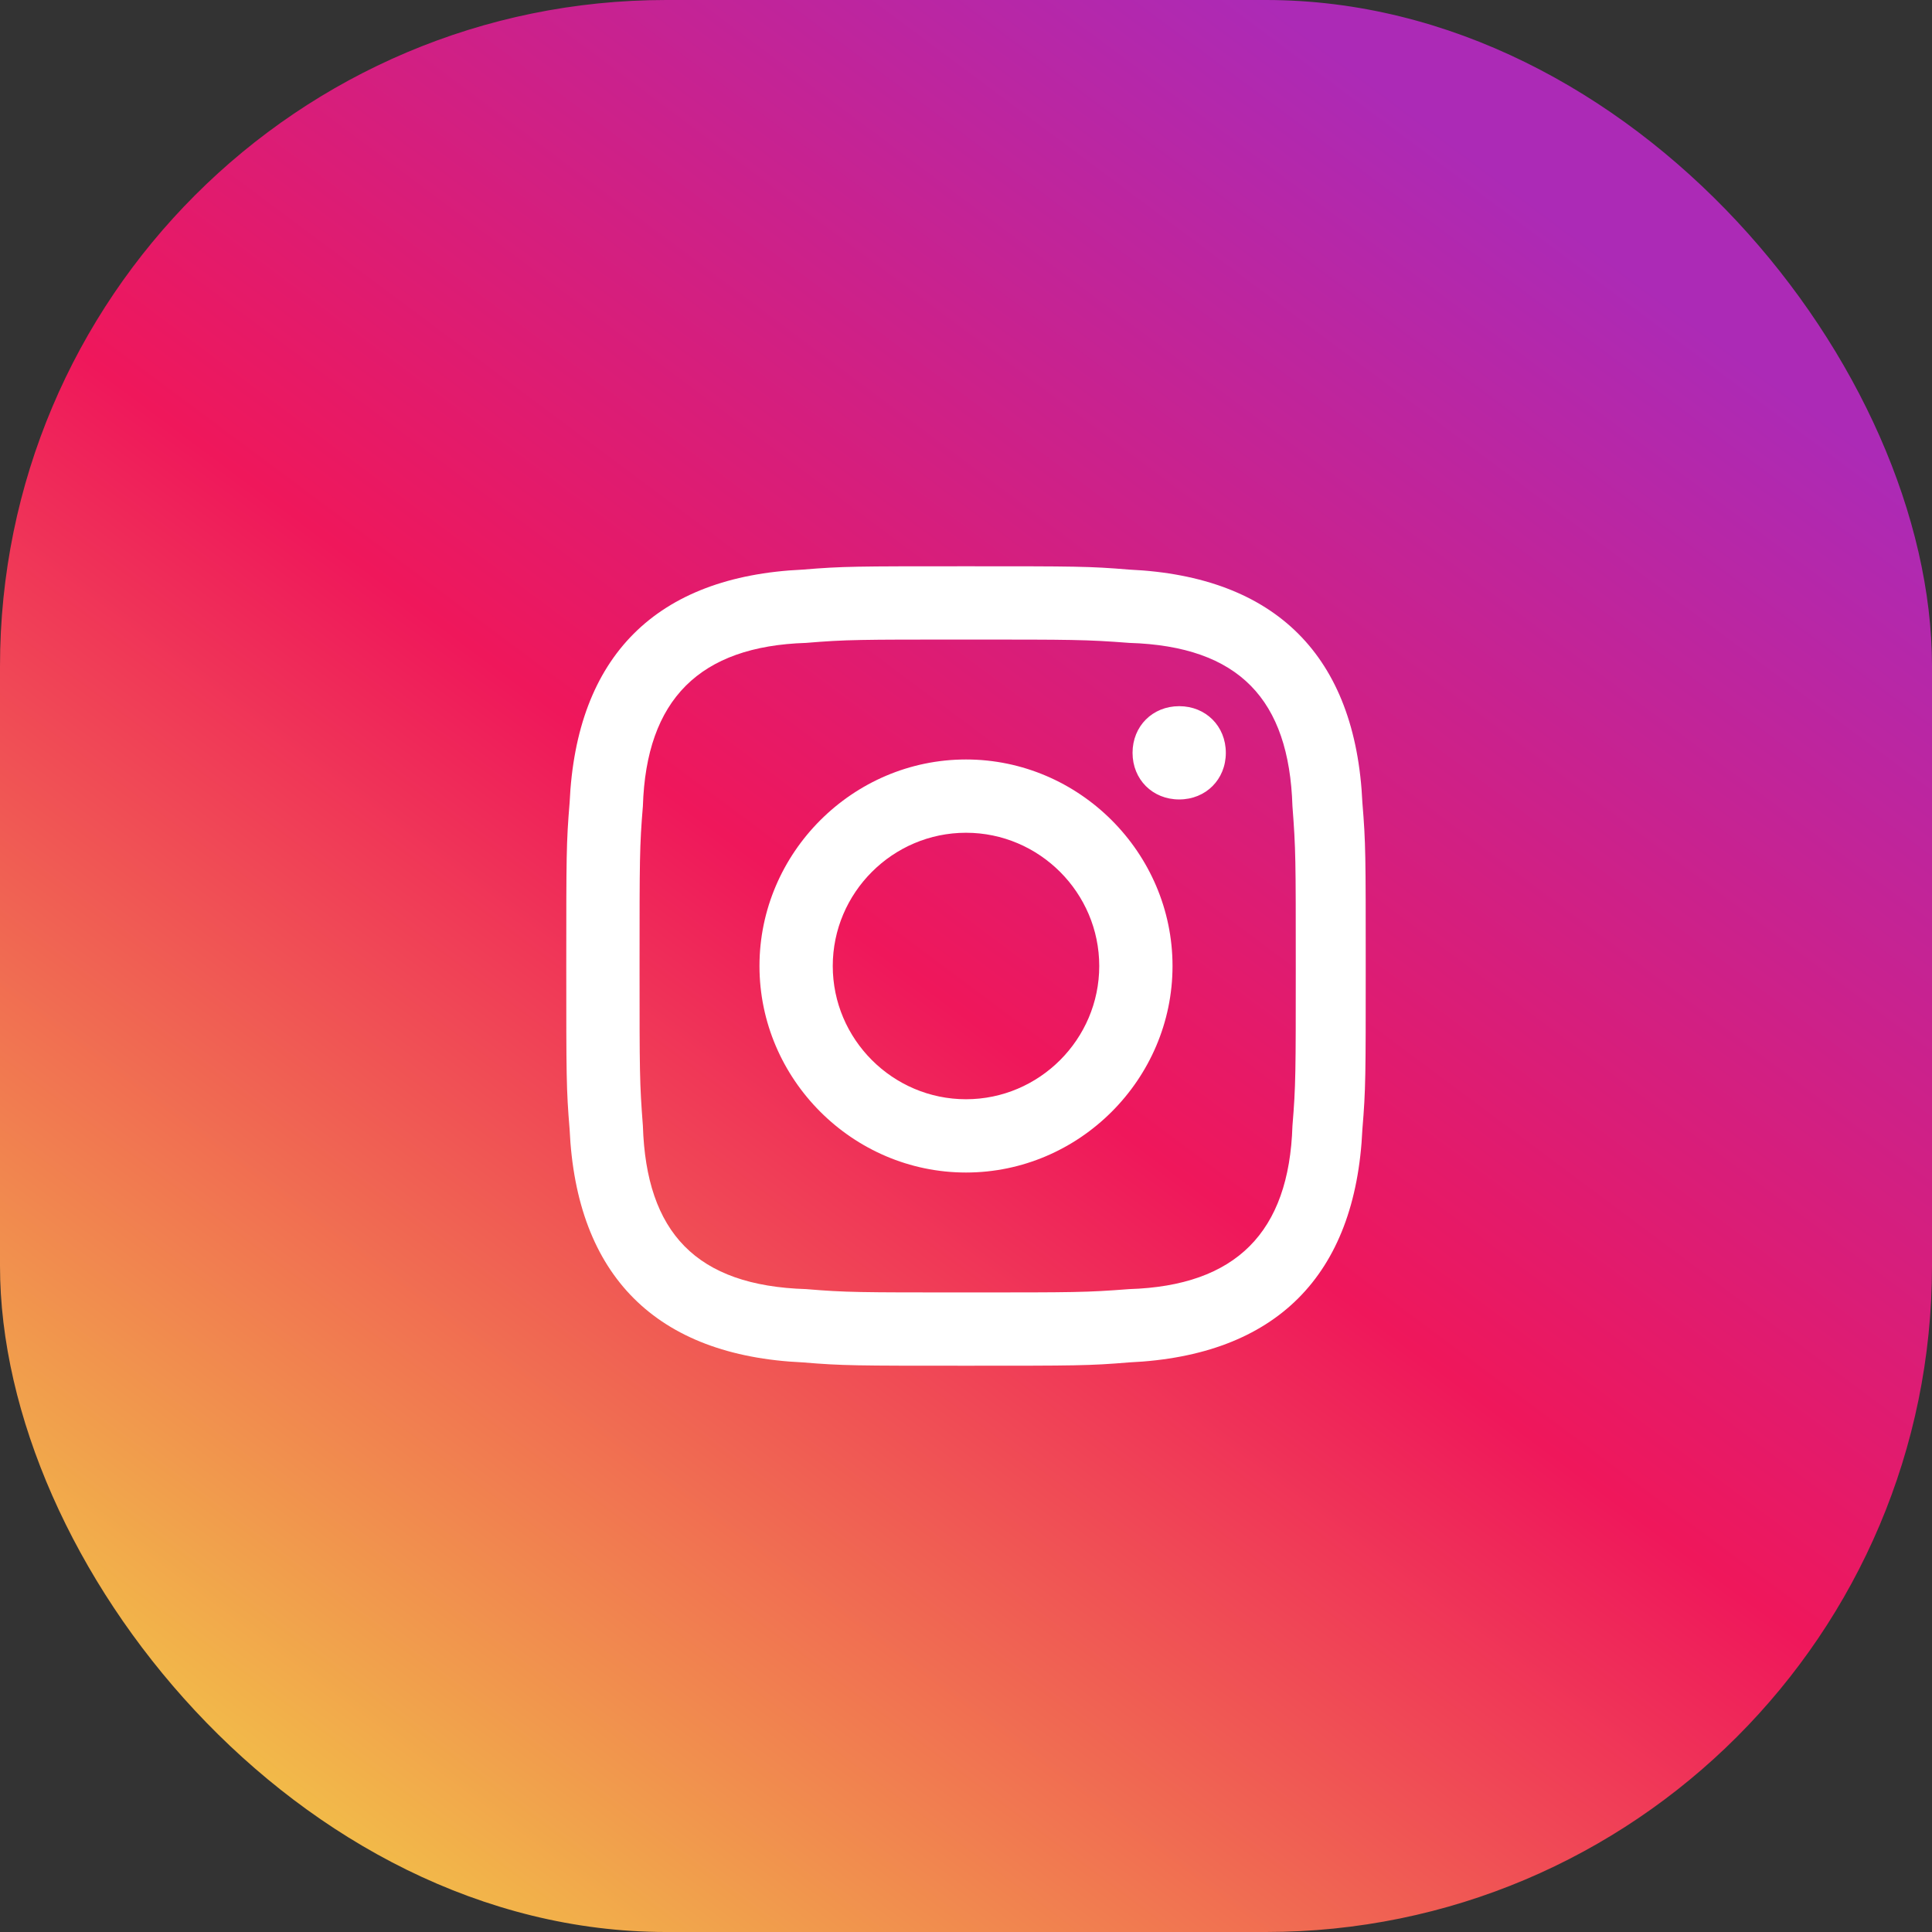
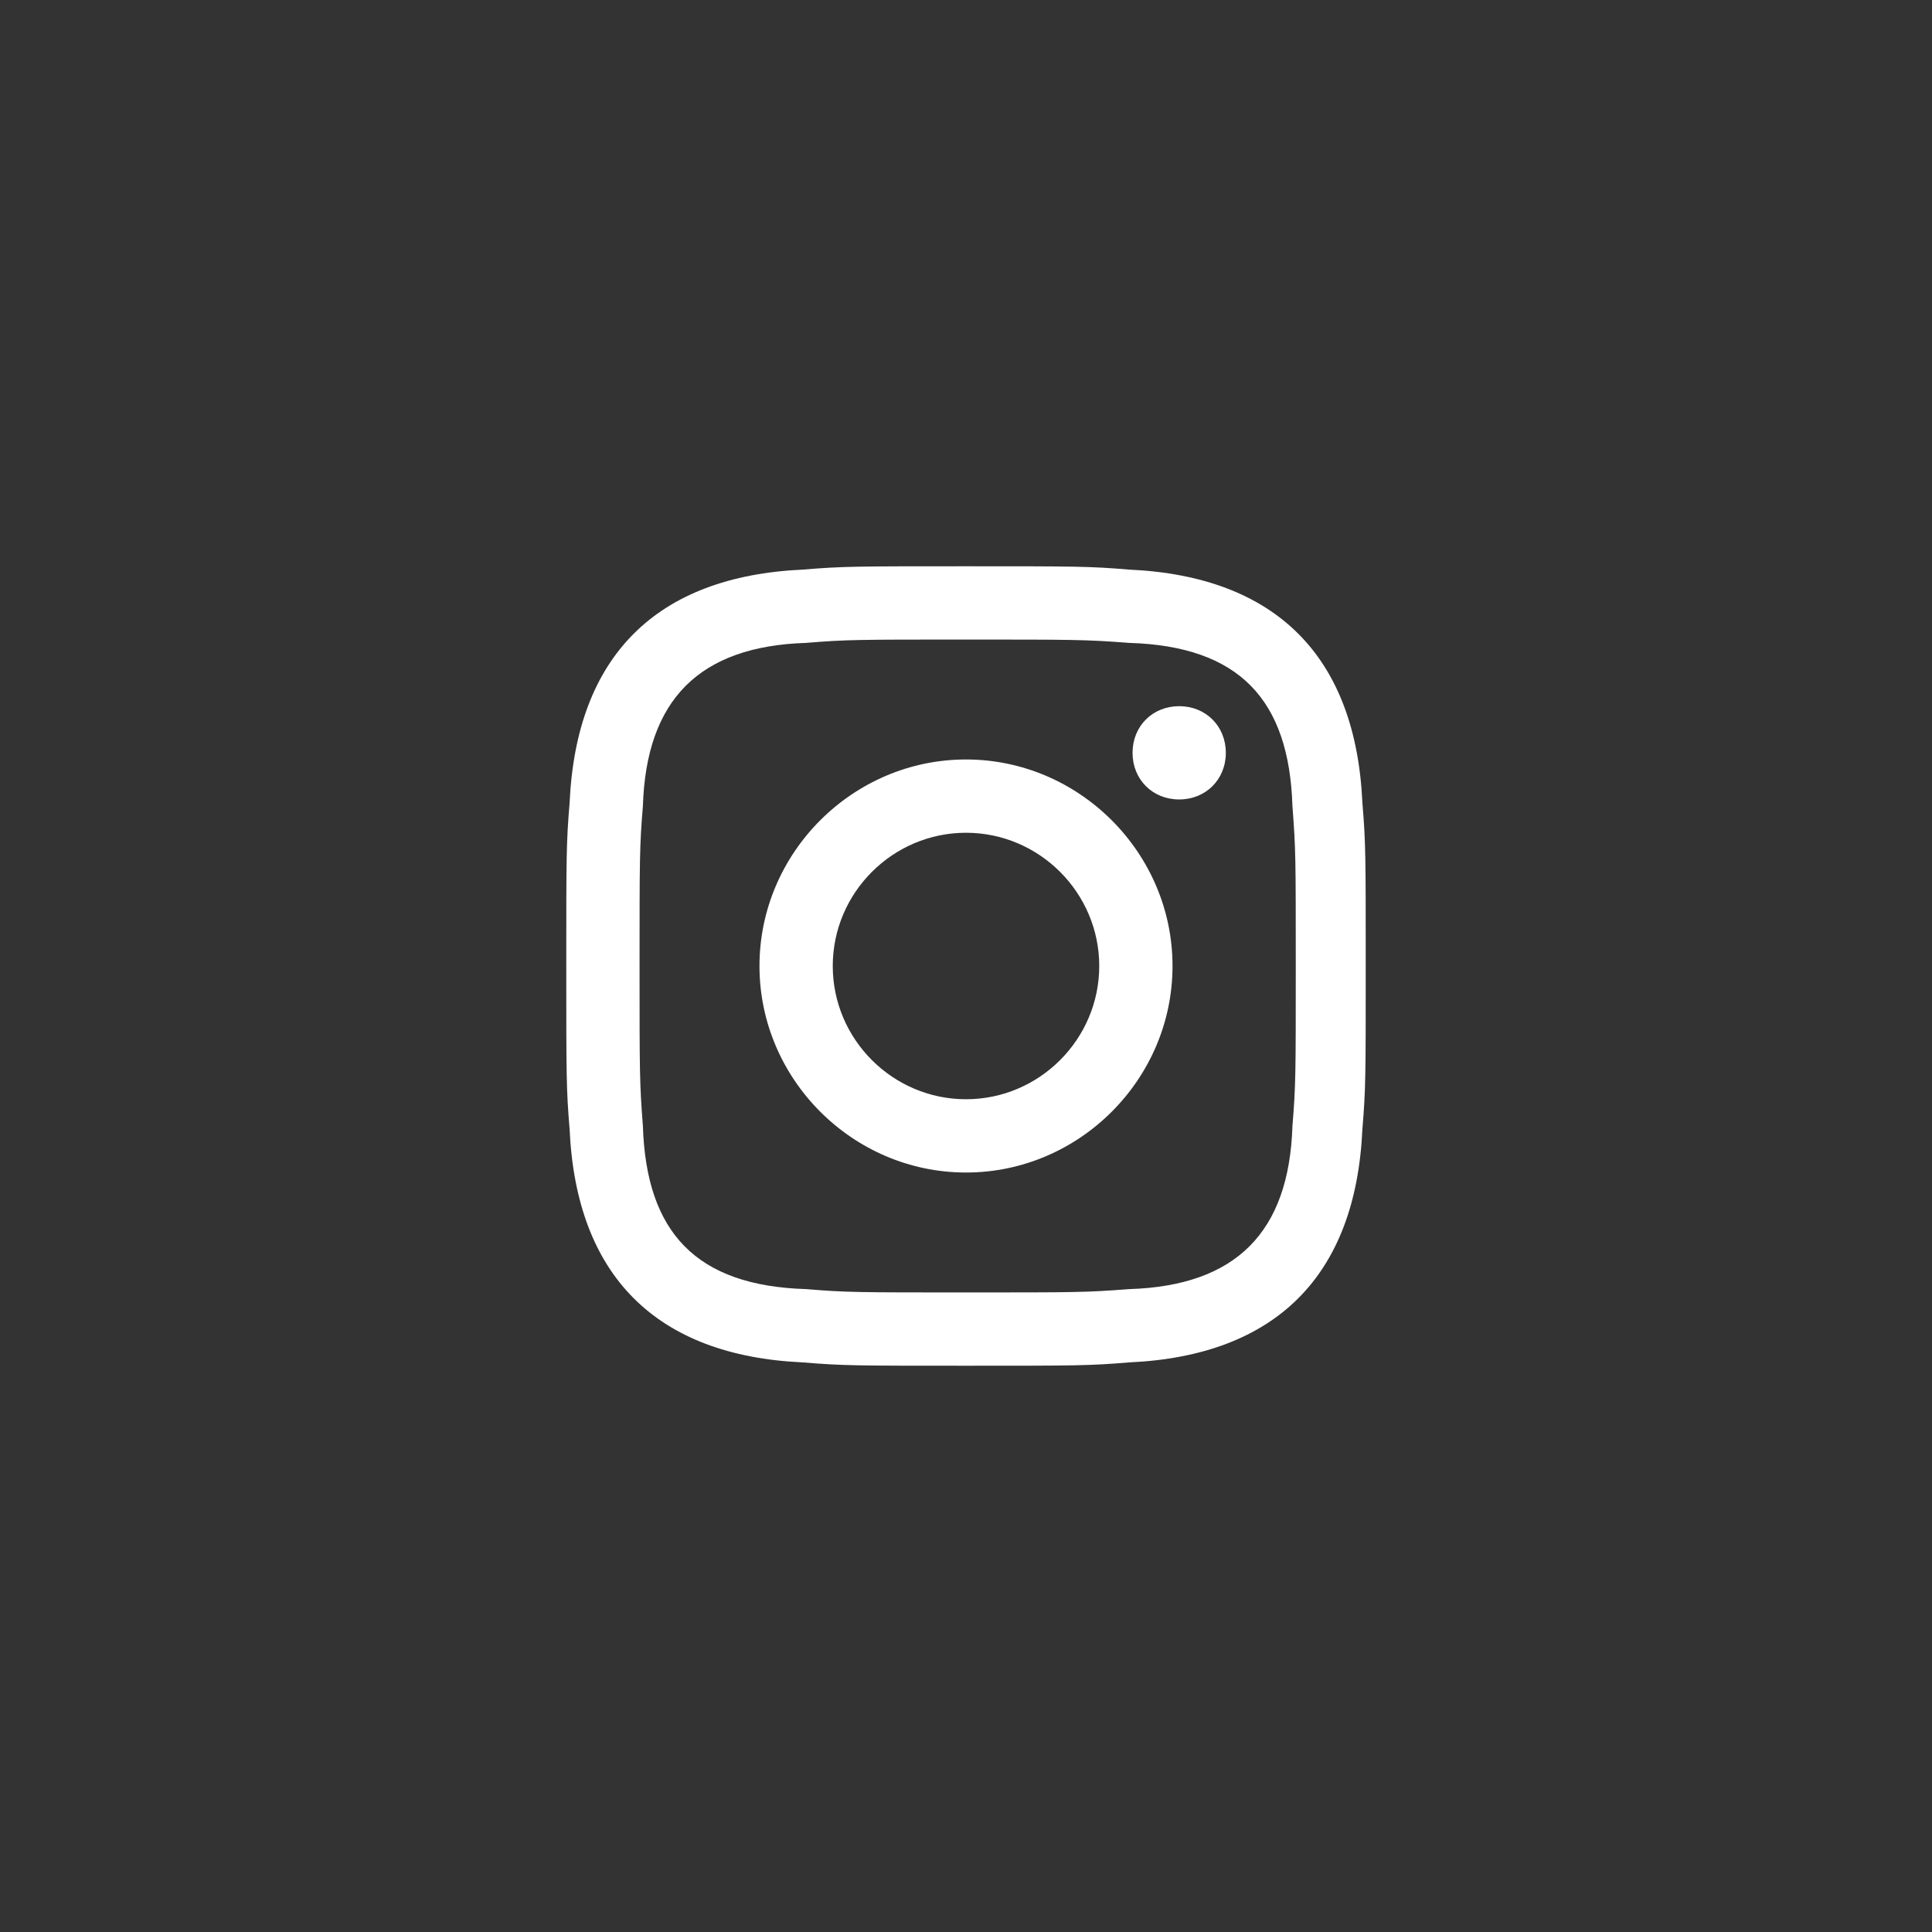
<svg xmlns="http://www.w3.org/2000/svg" width="58" height="58" viewBox="0 0 58 58" fill="none">
  <rect x="0" y="0" width="58" height="58" fill="#333333" stroke="none" />
-   <rect width="58" height="58" rx="20" fill="url(#paint0_linear_448_6)" />
  <path d="M29 19.2C32.2 19.2 32.6 19.2 33.9 19.3C37.2 19.4 38.7 21 38.8 24.2C38.9 25.5 38.9 25.8 38.9 29C38.9 32.2 38.9 32.6 38.8 33.8C38.7 37 37.1 38.6 33.9 38.7C32.6 38.8 32.3 38.8 29 38.8C25.8 38.8 25.4 38.8 24.2 38.7C20.9 38.6 19.4 37 19.3 33.8C19.2 32.5 19.2 32.2 19.2 29C19.2 25.8 19.2 25.4 19.3 24.2C19.4 21 21 19.4 24.2 19.3C25.4 19.2 25.8 19.2 29 19.2ZM29 17C25.7 17 25.3 17 24.1 17.1C19.7 17.3 17.3 19.7 17.1 24.1C17 25.3 17 25.7 17 29C17 32.3 17 32.7 17.1 33.9C17.3 38.3 19.7 40.7 24.1 40.9C25.3 41 25.7 41 29 41C32.3 41 32.7 41 33.9 40.9C38.3 40.7 40.7 38.3 40.9 33.9C41 32.7 41 32.3 41 29C41 25.7 41 25.3 40.9 24.1C40.7 19.7 38.3 17.3 33.9 17.1C32.7 17 32.3 17 29 17ZM29 22.8C25.6 22.8 22.8 25.6 22.8 29C22.8 32.4 25.6 35.2 29 35.2C32.4 35.2 35.2 32.4 35.2 29C35.2 25.6 32.4 22.8 29 22.8ZM29 33C26.8 33 25 31.2 25 29C25 26.8 26.8 25 29 25C31.2 25 33 26.8 33 29C33 31.2 31.2 33 29 33ZM35.4 21.2C34.6 21.2 34 21.8 34 22.6C34 23.4 34.6 24 35.4 24C36.2 24 36.8 23.4 36.8 22.6C36.8 21.8 36.2 21.2 35.4 21.2Z" fill="white" />
  <defs>
    <linearGradient id="paint0_linear_448_6" x1="44" y1="4.5" x2="2.63903e-07" y2="63.5" gradientUnits="userSpaceOnUse">
      <stop stop-color="#AC2AB6" />
      <stop offset="0.405" stop-color="#EF175B" />
      <stop offset="0.854" stop-color="#F2C548" />
    </linearGradient>
  </defs>
</svg>